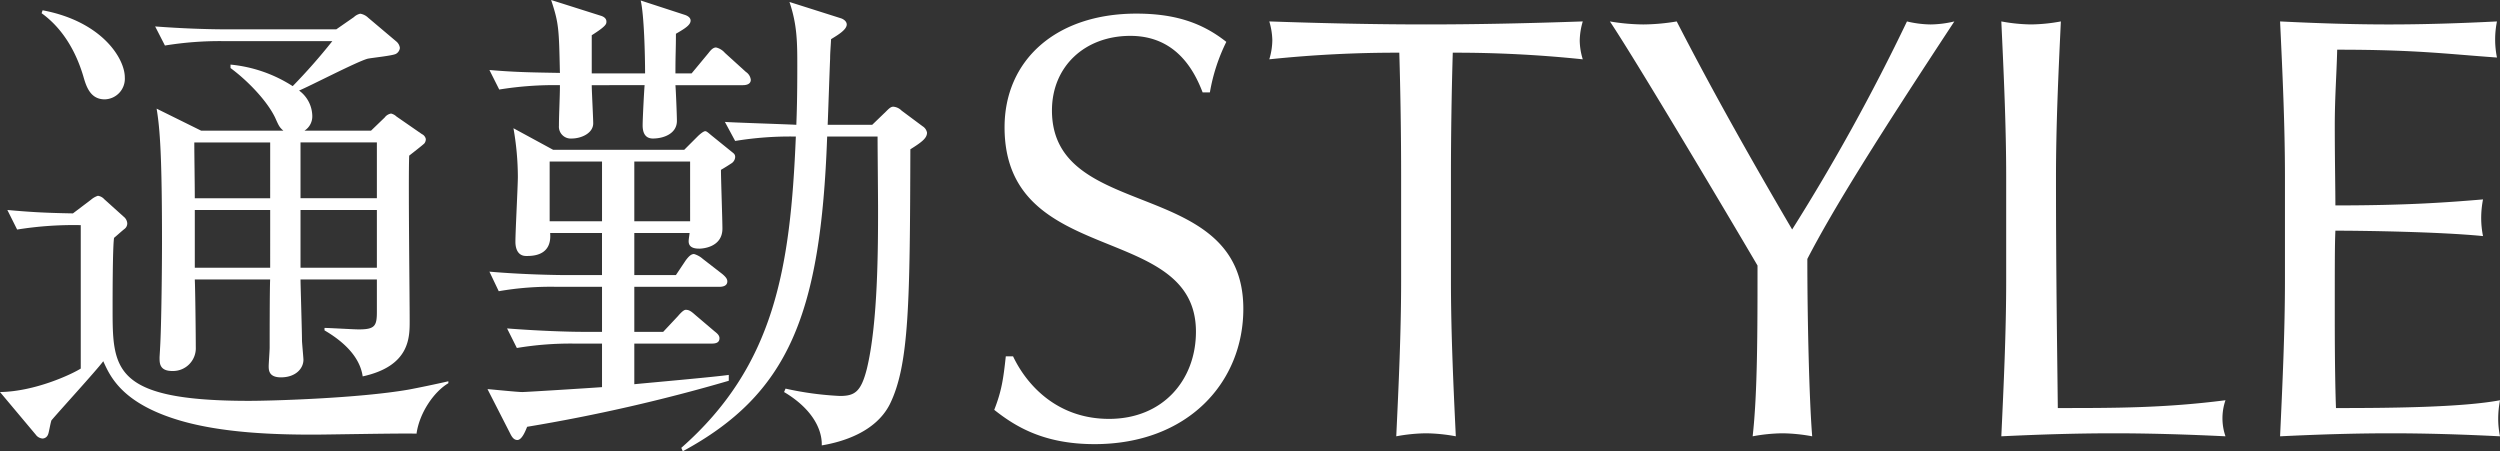
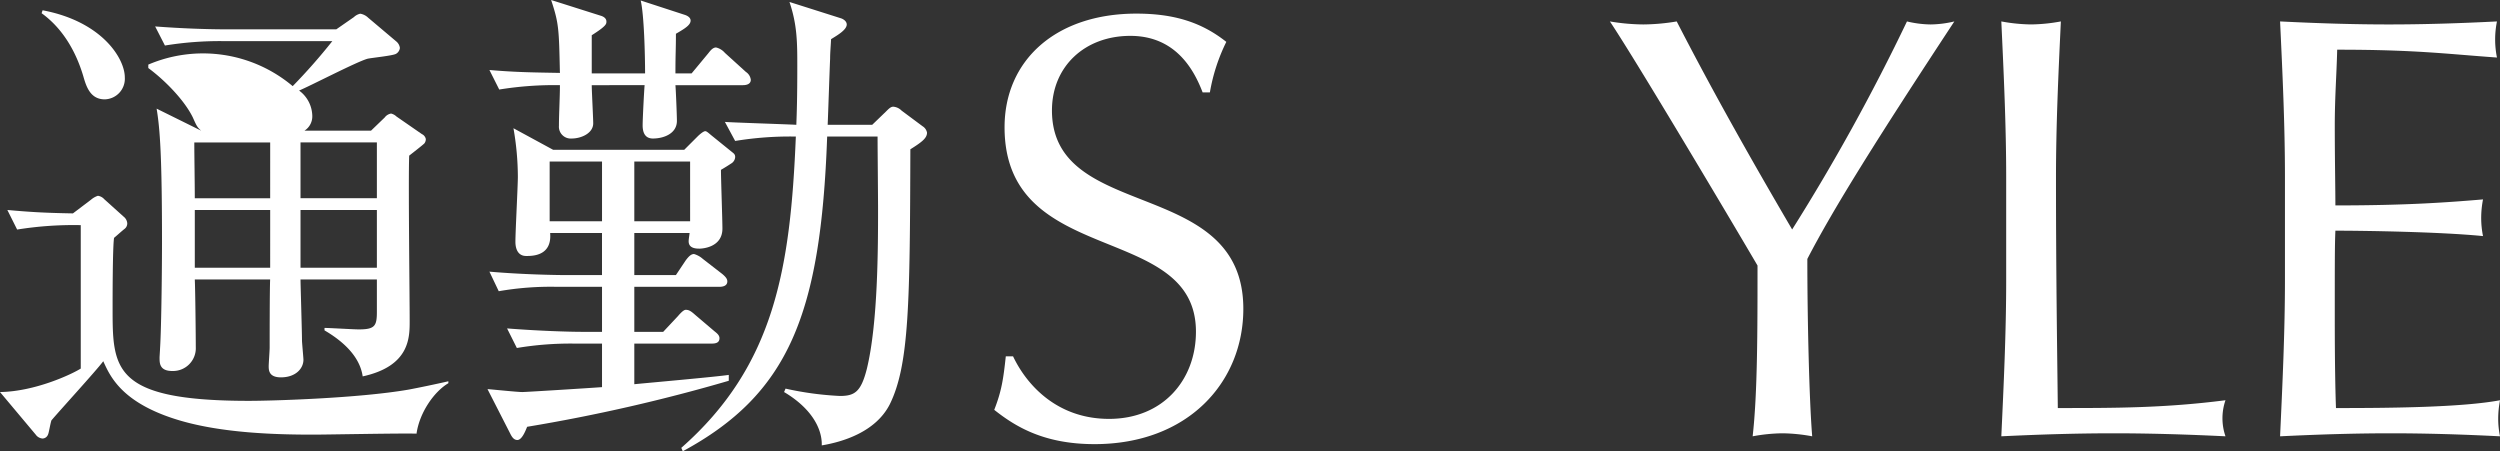
<svg xmlns="http://www.w3.org/2000/svg" width="519.356" height="93.747" viewBox="0 0 519.356 93.747">
  <rect x="0" y="0" width="519.356" height="93.747" fill="#333333" stroke="none" />
  <g id="グループ_1754" data-name="グループ 1754" transform="translate(0 -0.001)">
    <path id="パス_2532" data-name="パス 2532" d="M3.911,71.2C6.69,77.069,13,84.191,23.853,84.191c11.232,0,18.049-8.12,18.049-18.113,0-22.983-39.758-13.116-39.758-42.47C2.144,9.744,12.747,0,29.532,0c7.952,0,13.631,1.874,18.68,5.872A38.029,38.029,0,0,0,44.8,16.364H43.29C41.522,11.743,37.737,4.623,28.27,4.623S11.99,10.992,11.99,20.111c0,23.359,39.756,13.614,39.756,41.219,0,15.241-11.485,28.107-30.922,28.107C10.35,89.437,4.416,85.814,0,82.315c1.515-3.872,1.892-6.37,2.4-11.116Z" transform="translate(206.546 2.829)" fill="#fff" />
-     <path id="パス_2533" data-name="パス 2533" d="M27.387,32.352q0-12.927-.38-25.857A254.082,254.082,0,0,0,0,7.871a14.062,14.062,0,0,0,.629-4A14.685,14.685,0,0,0,0,0C10.853.376,21.707.625,32.56.625S54.269.376,65.123,0a14.635,14.635,0,0,0-.633,4,13.772,13.772,0,0,0,.633,3.872A254.209,254.209,0,0,0,38.115,6.495q-.38,12.93-.38,25.857V53.837c0,10.74.5,21.61,1.011,32.35a35.946,35.946,0,0,0-6.186-.623,35.943,35.943,0,0,0-6.184.623c.506-10.74,1.011-21.61,1.011-32.35Z" transform="translate(263.687 4.452)" fill="#fff" />
    <path id="パス_2534" data-name="パス 2534" d="M0,0A43.374,43.374,0,0,0,6.943.625,43.324,43.324,0,0,0,13.882,0C21.2,14.239,29.154,28.356,37.863,43.219A425.351,425.351,0,0,0,61.716,0a22.076,22.076,0,0,0,4.922.625A22.107,22.107,0,0,0,71.56,0C55.532,24.357,46.446,38.847,41.02,49.338c0,12.243.376,29.1,1.008,36.849a35.728,35.728,0,0,0-6.186-.625,35.745,35.745,0,0,0-6.184.625c1.011-8.867,1.011-22.108,1.011-35.475C25.621,42.094,5.3,7.871,0,0" transform="translate(334.442 4.454)" fill="#fff" />
    <path id="パス_2535" data-name="パス 2535" d="M1.011,32.352C1.011,21.61.5,10.743,0,0A35.745,35.745,0,0,0,6.184.625,35.748,35.748,0,0,0,12.369,0c-.506,10.743-1.011,21.61-1.011,32.352,0,20.985.251,35.724.378,47.965,11.865,0,22.213,0,34.834-1.623a11.441,11.441,0,0,0,0,7.493c-7.7-.374-15.521-.623-23.222-.623-7.825,0-15.523.249-23.348.623.5-10.74,1.011-21.61,1.011-32.35Z" transform="translate(415.759 4.452)" fill="#fff" />
    <path id="パス_2536" data-name="パス 2536" d="M1.011,32.226C1.011,21.483.5,10.618,0,0,7.572.374,15.019.625,22.591.625S37.61.374,45.058,0a18.68,18.68,0,0,0,0,7.5C34.454,6.746,28.27,5.87,11.863,5.87c-.127,5.372-.5,9.742-.5,15.864,0,6.495.127,13.365.127,16.488,14.893,0,23.222-.625,30.667-1.249a20.239,20.239,0,0,0-.378,3.872,19,19,0,0,0,.378,3.748c-8.707-.876-24.61-1.125-30.667-1.125-.127,3-.127,6.121-.127,18.111,0,9.5.127,15.615.251,18.738,11.232,0,26.125-.127,34.077-1.623a20.234,20.234,0,0,0-.378,3.872,17.752,17.752,0,0,0,.378,3.621c-7.445-.376-15.017-.625-22.718-.625S7.7,85.812,0,86.187C.5,75.32,1.011,64.453,1.011,53.711Z" transform="translate(473.67 4.454)" fill="#fff" />
-     <path id="パス_2537" data-name="パス 2537" d="M86.528,87.951c-3.457-.1-18.4.205-21.452.205-7.831,0-18.812-.307-27.758-2.951-12-3.559-14.438-9.149-15.864-12.3-1.523,2.036-9.253,10.473-10.776,12.3-.307,1.017-.508,2.542-.712,2.951a1.259,1.259,0,0,1-1.118.811,1.915,1.915,0,0,1-1.426-.811L0,79.308c7.221-.1,14.847-3.66,16.777-4.878V44.636a74.1,74.1,0,0,0-13.218.917L1.527,41.486c4.474.4,7.524.608,13.623.71l3.762-2.847a4.283,4.283,0,0,1,1.423-.811,2.152,2.152,0,0,1,1.324.71l4.067,3.66a1.922,1.922,0,0,1,.71,1.324,1.432,1.432,0,0,1-.608,1.22c-.51.4-1.527,1.32-2.137,1.83-.3,2.031-.3,12.4-.3,14.639,0,12.608,0,19.217,28.368,19.217,4.474,0,22.572-.506,33.145-2.339,2.137-.4,5.594-1.118,8.238-1.729v.407c-2.949,1.729-6,6.1-6.611,10.473M21.761,18.505c-3.05,0-3.866-2.745-4.476-4.878C15.762,8.543,13.017,3.762,8.643.61L8.848,0c12.4,2.339,17.08,10.066,17.08,13.93a4.285,4.285,0,0,1-4.167,4.575m66.4,9.151c-.409.409-2.646,2.137-3.154,2.542-.2,4.883.1,28.876.1,34.369,0,3.457,0,9.352-9.761,11.49-.61-4.272-4.273-7.422-7.931-9.56v-.508c1.017,0,6,.307,7.115.307,3.355,0,3.764-.714,3.764-3.662V55.925H62.43c0,1.017.307,10.879.307,12.71,0,.4.3,3.557.3,3.965,0,1.83-1.625,3.658-4.677,3.658-2.54,0-2.54-1.525-2.54-2.339,0-.508.2-3.254.2-3.864,0-2.031,0-11.894.1-14.131H40.468c.1,2.031.205,11.793.205,14.029a4.737,4.737,0,0,1-4.883,4.984c-2.642,0-2.642-1.629-2.642-2.747,0-.305.1-1.627.1-1.93.3-4.576.407-17.9.407-21.861,0-18-.407-23.691-1.118-27.963l9.253,4.575h17.08c-.811-.712-.913-.913-1.729-2.743-1.729-3.561-5.8-7.73-9.253-10.269v-.714A28.93,28.93,0,0,1,60.805,15.76a121.3,121.3,0,0,0,8.236-9.354H46.263a70.764,70.764,0,0,0-12,.917L32.232,3.357c5.287.4,10.473.608,15.658.608H69.852l3.662-2.542A2.814,2.814,0,0,1,74.837.712a3.094,3.094,0,0,1,1.627.815l5.9,4.98a2.072,2.072,0,0,1,.71,1.324,1.609,1.609,0,0,1-.811,1.22c-.714.4-4.984.811-5.9,1.015-2.235.61-12,5.694-14.233,6.609a6.676,6.676,0,0,1,2.745,5.188,3.522,3.522,0,0,1-1.627,3.15H77.074l2.847-2.743a2.07,2.07,0,0,1,1.322-.815,2.464,2.464,0,0,1,1.118.61l5.287,3.66a1.455,1.455,0,0,1,.811,1.017,1.43,1.43,0,0,1-.3.915m-32.03-.2H40.366c0,2.847.1,8.238.1,11.593H56.126Zm0,14.034H40.468v12H56.126ZM78.294,27.453H62.43V39.046H78.294Zm0,14.034H62.43v12H78.294Z" transform="translate(0 2.136)" fill="#fff" />
+     <path id="パス_2537" data-name="パス 2537" d="M86.528,87.951c-3.457-.1-18.4.205-21.452.205-7.831,0-18.812-.307-27.758-2.951-12-3.559-14.438-9.149-15.864-12.3-1.523,2.036-9.253,10.473-10.776,12.3-.307,1.017-.508,2.542-.712,2.951a1.259,1.259,0,0,1-1.118.811,1.915,1.915,0,0,1-1.426-.811L0,79.308c7.221-.1,14.847-3.66,16.777-4.878V44.636a74.1,74.1,0,0,0-13.218.917L1.527,41.486c4.474.4,7.524.608,13.623.71l3.762-2.847a4.283,4.283,0,0,1,1.423-.811,2.152,2.152,0,0,1,1.324.71l4.067,3.66a1.922,1.922,0,0,1,.71,1.324,1.432,1.432,0,0,1-.608,1.22c-.51.4-1.527,1.32-2.137,1.83-.3,2.031-.3,12.4-.3,14.639,0,12.608,0,19.217,28.368,19.217,4.474,0,22.572-.506,33.145-2.339,2.137-.4,5.594-1.118,8.238-1.729v.407c-2.949,1.729-6,6.1-6.611,10.473M21.761,18.505c-3.05,0-3.866-2.745-4.476-4.878C15.762,8.543,13.017,3.762,8.643.61L8.848,0c12.4,2.339,17.08,10.066,17.08,13.93a4.285,4.285,0,0,1-4.167,4.575m66.4,9.151c-.409.409-2.646,2.137-3.154,2.542-.2,4.883.1,28.876.1,34.369,0,3.457,0,9.352-9.761,11.49-.61-4.272-4.273-7.422-7.931-9.56v-.508c1.017,0,6,.307,7.115.307,3.355,0,3.764-.714,3.764-3.662V55.925H62.43c0,1.017.307,10.879.307,12.71,0,.4.3,3.557.3,3.965,0,1.83-1.625,3.658-4.677,3.658-2.54,0-2.54-1.525-2.54-2.339,0-.508.2-3.254.2-3.864,0-2.031,0-11.894.1-14.131H40.468c.1,2.031.205,11.793.205,14.029a4.737,4.737,0,0,1-4.883,4.984c-2.642,0-2.642-1.629-2.642-2.747,0-.305.1-1.627.1-1.93.3-4.576.407-17.9.407-21.861,0-18-.407-23.691-1.118-27.963l9.253,4.575c-.811-.712-.913-.913-1.729-2.743-1.729-3.561-5.8-7.73-9.253-10.269v-.714A28.93,28.93,0,0,1,60.805,15.76a121.3,121.3,0,0,0,8.236-9.354H46.263a70.764,70.764,0,0,0-12,.917L32.232,3.357c5.287.4,10.473.608,15.658.608H69.852l3.662-2.542A2.814,2.814,0,0,1,74.837.712a3.094,3.094,0,0,1,1.627.815l5.9,4.98a2.072,2.072,0,0,1,.71,1.324,1.609,1.609,0,0,1-.811,1.22c-.714.4-4.984.811-5.9,1.015-2.235.61-12,5.694-14.233,6.609a6.676,6.676,0,0,1,2.745,5.188,3.522,3.522,0,0,1-1.627,3.15H77.074l2.847-2.743a2.07,2.07,0,0,1,1.322-.815,2.464,2.464,0,0,1,1.118.61l5.287,3.66a1.455,1.455,0,0,1,.811,1.017,1.43,1.43,0,0,1-.3.915m-32.03-.2H40.366c0,2.847.1,8.238.1,11.593H56.126Zm0,14.034H40.468v12H56.126ZM78.294,27.453H62.43V39.046H78.294Zm0,14.034H62.43v12H78.294Z" transform="translate(0 2.136)" fill="#fff" />
    <path id="パス_2538" data-name="パス 2538" d="M50.633,33.96c-.61.407-1.421.915-2.133,1.322,0,1.932.305,10.471.305,12.2,0,3.967-4.27,4.171-4.779,4.171-.815,0-2.237-.1-2.237-1.525,0-.407.1-.915.2-1.729H30.5v8.744h8.643l2.036-3.05c.61-.816,1.118-1.322,1.729-1.322a4.8,4.8,0,0,1,1.83,1.017l4.067,3.152c.71.61,1.017,1.017,1.017,1.523,0,.917-.917,1.121-1.627,1.121H30.5v9.354h6l3.05-3.254c.61-.712,1.22-1.322,1.627-1.322.61,0,1.017.2,1.93,1.017l4.067,3.457c.51.407,1.019.813,1.019,1.423,0,1.017-.915,1.118-1.629,1.118H30.5v8.439c3.154-.305,16.881-1.525,19.624-1.932v1.22A358.665,358.665,0,0,1,8.236,88.663c-.407,1.015-1.118,2.743-2.036,2.743-.811,0-1.22-.811-1.523-1.421L0,80.834c1.322.1,6.2.61,7.219.61.813,0,13.726-.813,16.573-1.019V71.378H18a67.4,67.4,0,0,0-11.9.915L4.067,68.226c6.406.508,12.811.712,15.658.712h4.067V59.583H14.337a62.747,62.747,0,0,0-12,.915L.4,56.431c6.914.61,14.135.712,15.557.712h7.831V48.4H13.015c.407,4.779-3.66,4.779-4.982,4.779C6.3,53.177,5.8,51.652,5.8,50.229c0-2.135.508-11.591.508-13.523a58.954,58.954,0,0,0-.915-10.066l8.234,4.474h27.25l2.747-2.745c.407-.407,1.218-1.118,1.627-1.118.305,0,.811.508,1.32.915l4.273,3.457c.4.305.61.508.61,1.017a1.677,1.677,0,0,1-.816,1.322m2.442-16.268H39.042c.1,1.118.307,6.406.307,7.422,0,2.644-2.745,3.66-4.982,3.66-1.629,0-2.137-1.22-2.137-2.745,0-1.322.307-7.219.409-8.338H21.657c0,1.22.305,6.812.305,7.931,0,2.034-2.442,3.152-4.474,3.152a2.459,2.459,0,0,1-2.646-2.646c0-2.337.205-6.1.205-8.437A71.067,71.067,0,0,0,2.44,18.6L.4,14.54c5.9.508,9.661.508,14.644.608C14.843,6,14.843,4.881,13.218,0L23.485,3.254c.714.2,1.22.61,1.22,1.22,0,.508,0,.915-3.048,2.847v7.931H32.738c0-3.66-.2-12.2-.913-15.15L40.872,3.05c1.019.305,1.324.813,1.324,1.22,0,.915-1.118,1.625-3.052,2.745,0,3.457-.1,3.965-.1,8.236H42.4l3.457-4.169c.407-.508.915-1.22,1.627-1.22a3.477,3.477,0,0,1,1.83,1.118l4.372,3.965A2.264,2.264,0,0,1,54.7,16.573c0,.915-.913,1.118-1.625,1.118M23.793,33.554H12.913V45.96H23.793Zm18.3,0H30.5V45.96H42.094Zm45.755-2.542c-.1,31.622-.205,44.738-4.273,52.974-2.947,5.8-9.863,7.829-14.131,8.541.1-3.66-2.339-7.829-7.831-11.083l.307-.712a65.75,65.75,0,0,0,11.284,1.525c3.052,0,4.374-.813,5.594-5.592,2.339-9.558,2.339-25.419,2.339-33.452,0-2.135-.1-12.506-.1-14.845H70.564C69.242,65.379,62.532,81.85,40.569,93.747l-.307-.712C59.685,75.953,62.938,55.618,64.057,28.368a70.345,70.345,0,0,0-12.608.915l-2.135-3.965c.305.1,13.32.508,14.845.61.1-2.644.2-5.594.2-12.1,0-4.881,0-8.643-1.629-13.421L73.309,3.762c.712.2,1.322.712,1.322,1.322,0,1.118-1.932,2.237-3.254,3.05-.1,1.932-.2,2.847-.2,4.067-.1,2.034-.407,11.591-.508,13.726h9.253l2.847-2.745c.61-.61,1.017-1.017,1.525-1.017a2.713,2.713,0,0,1,1.729.813l4.372,3.254a2,2,0,0,1,.915,1.322c0,1.118-1.017,1.932-3.457,3.457" transform="translate(101.273 0.001)" fill="#fff" />
  </g>
</svg>